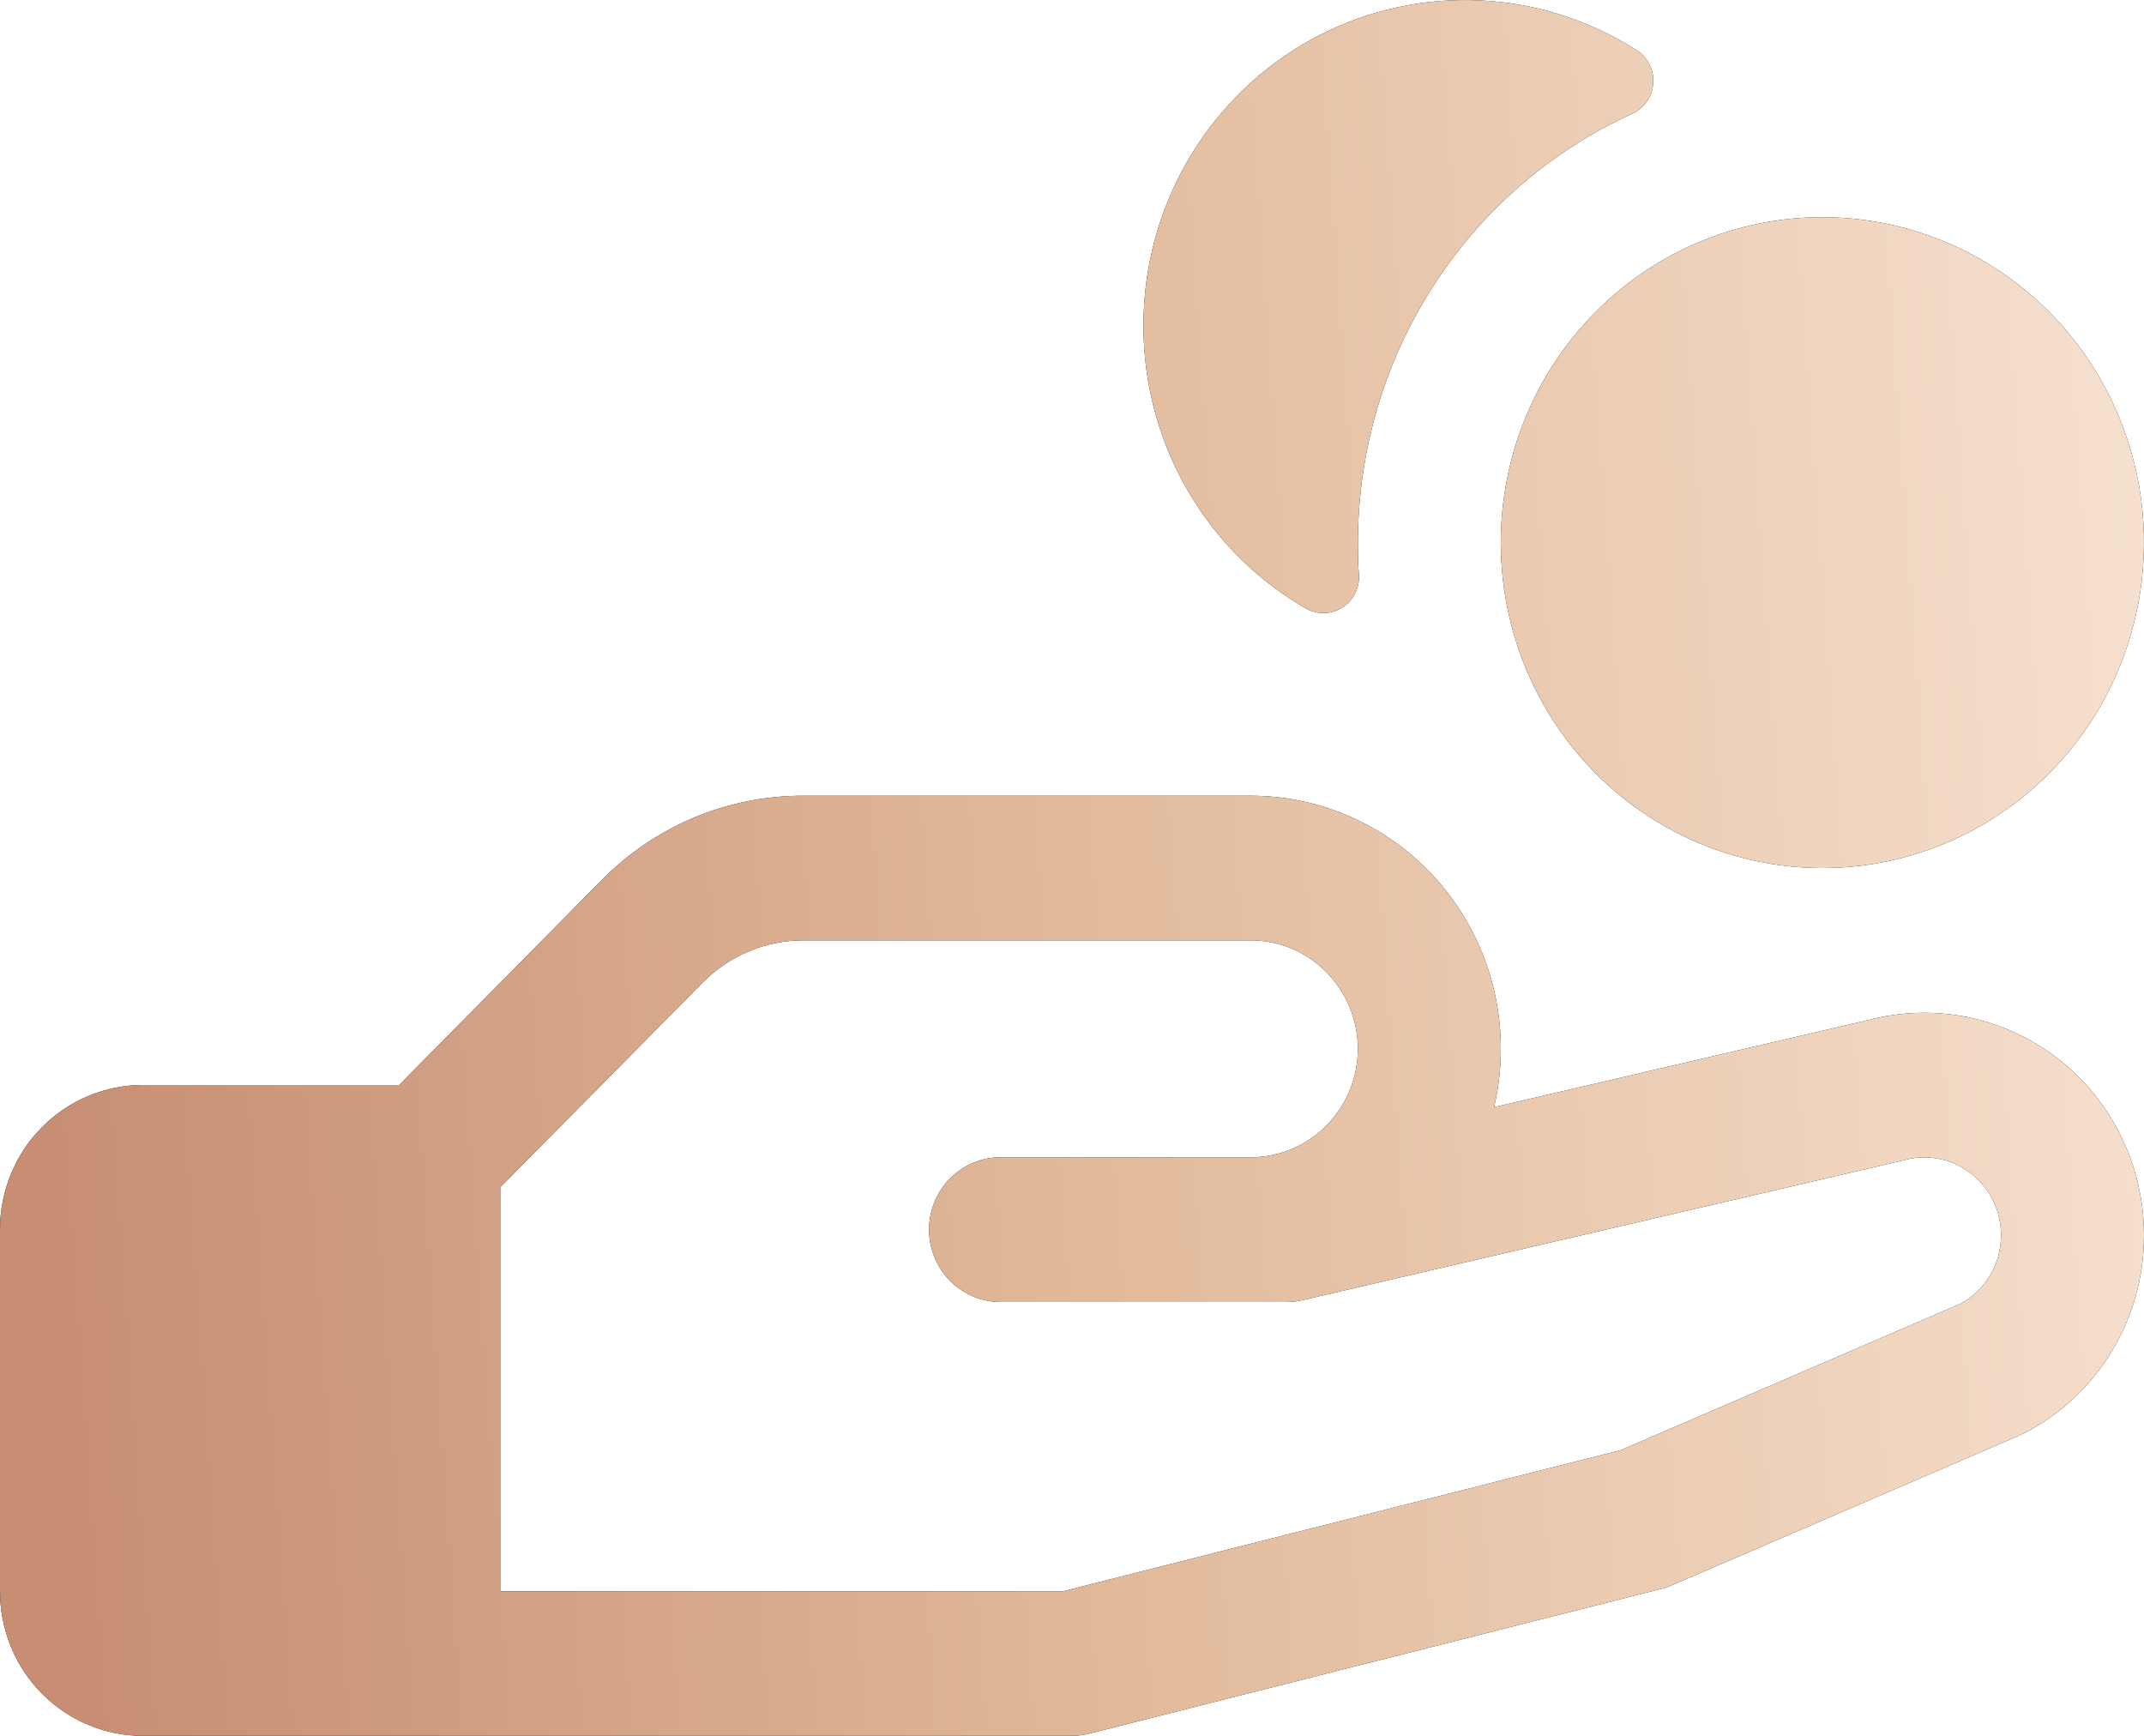
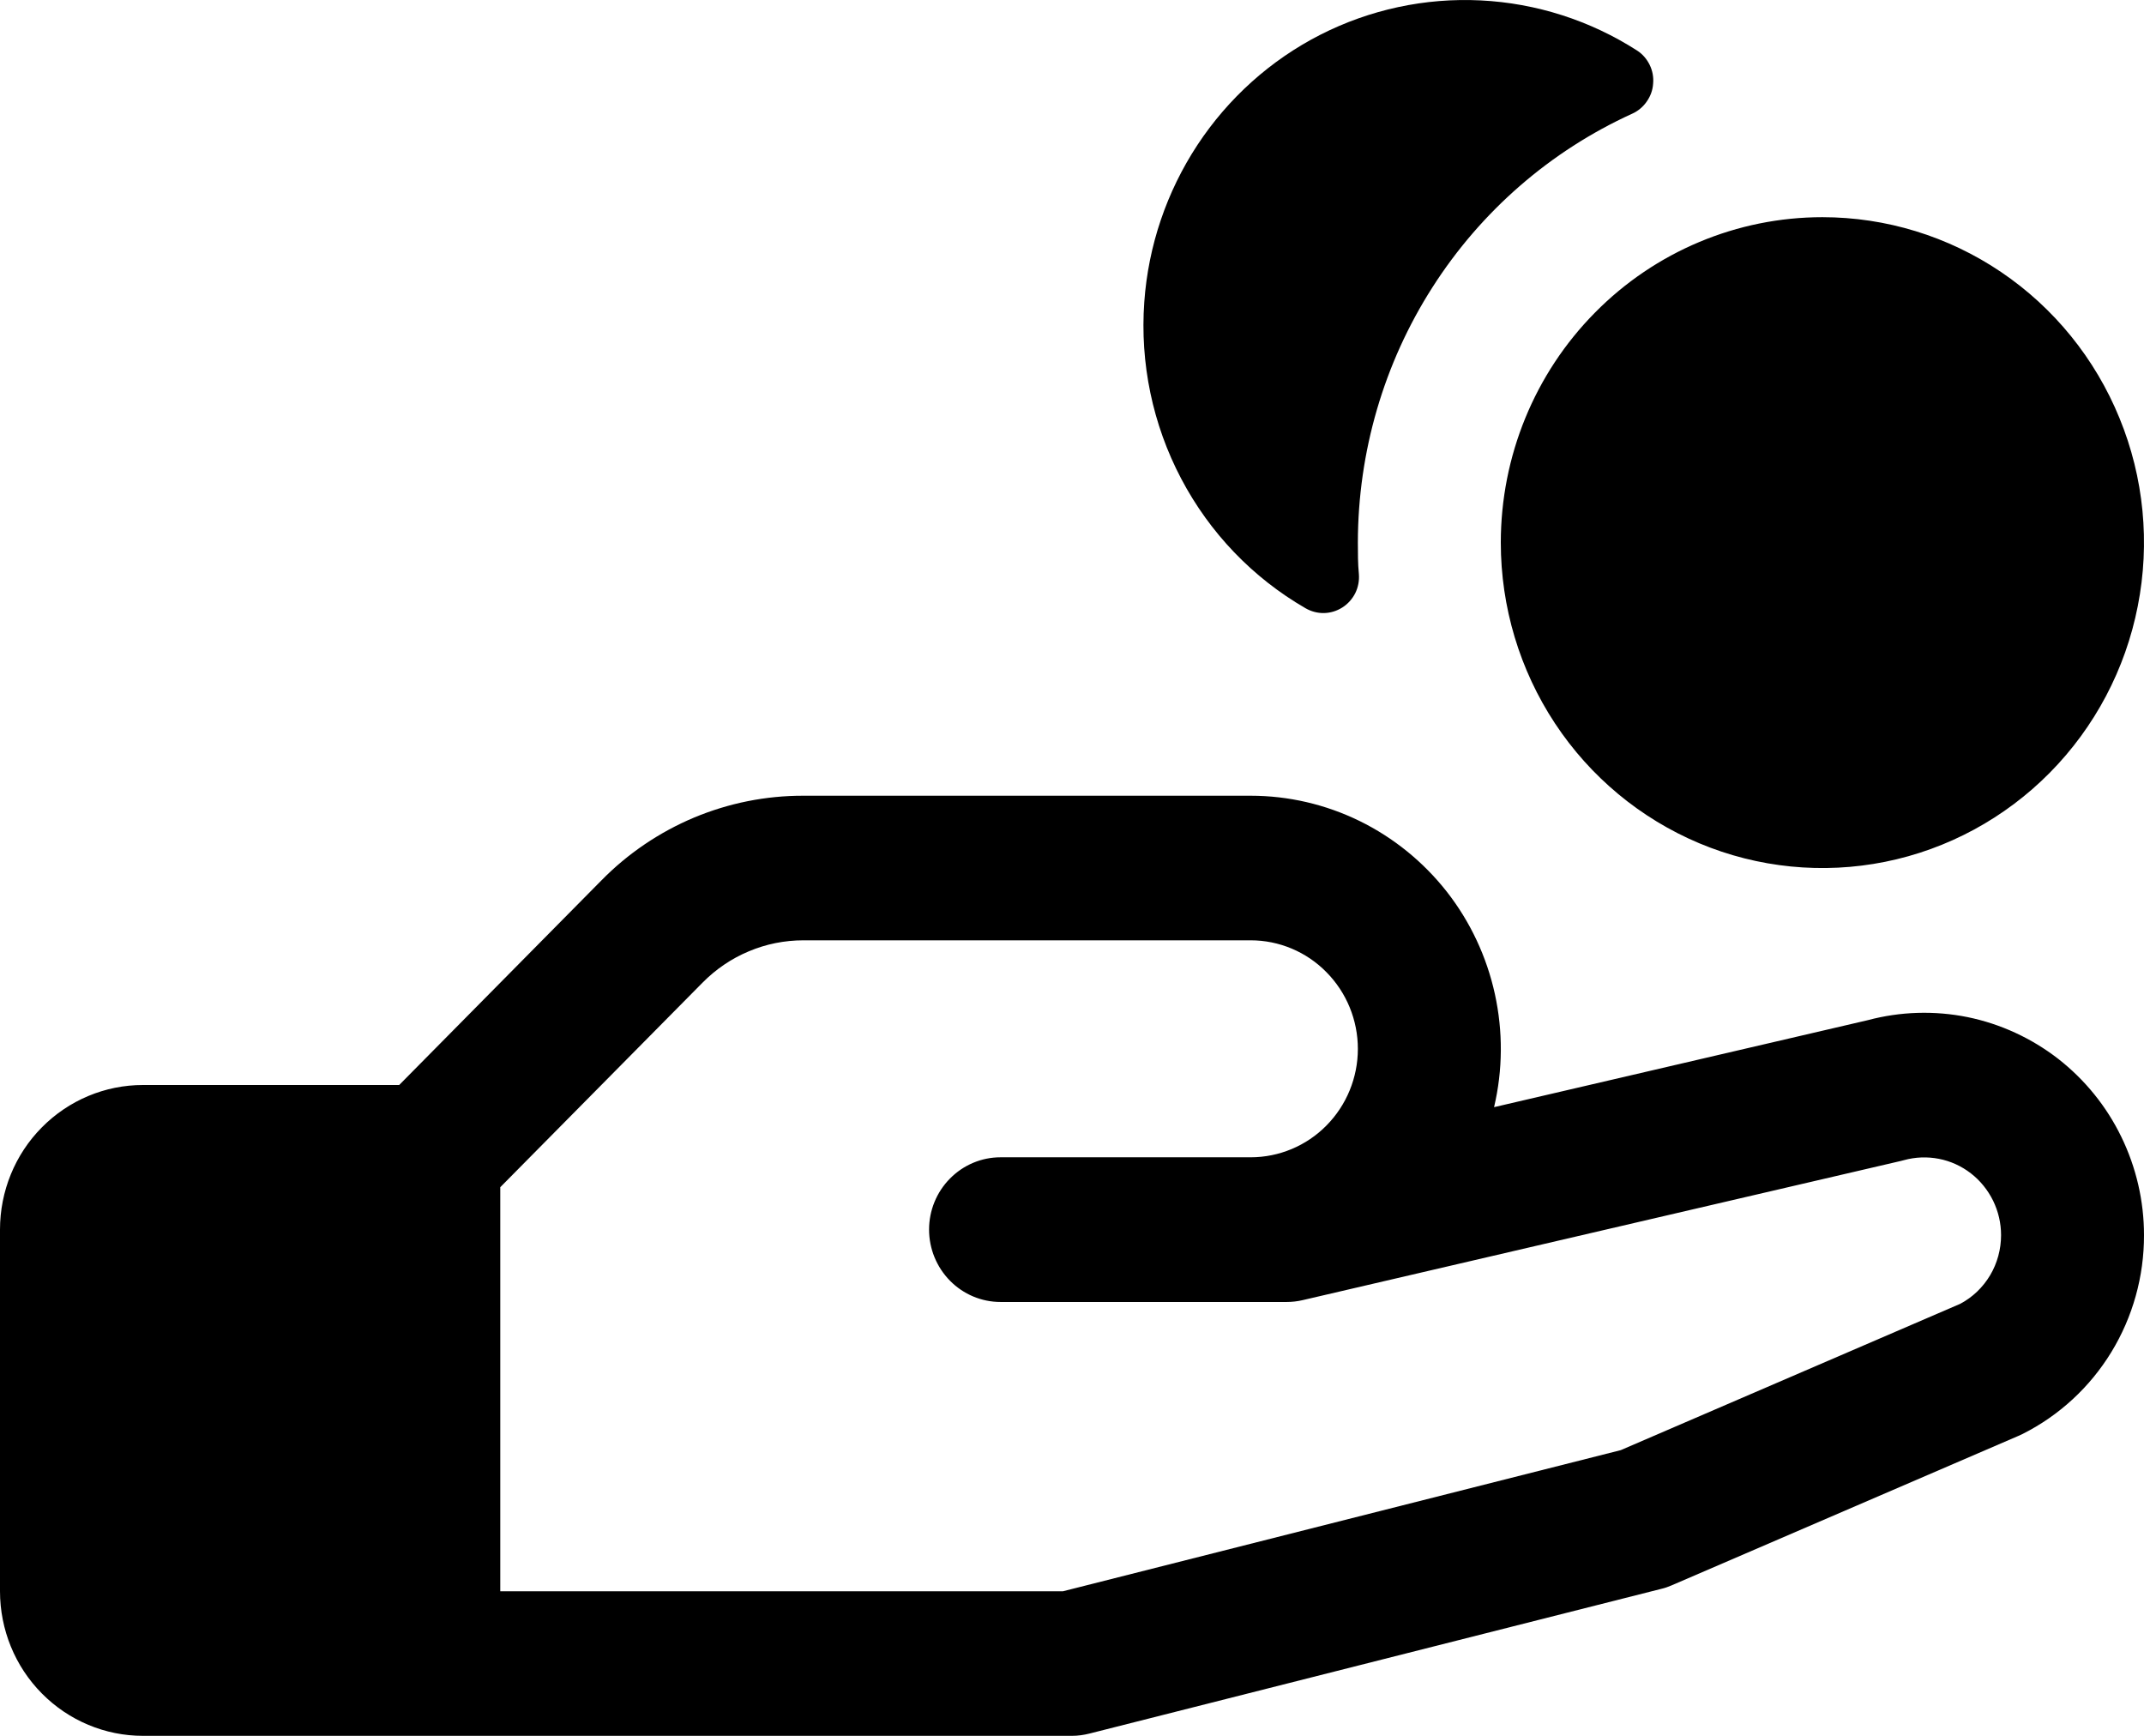
<svg xmlns="http://www.w3.org/2000/svg" width="21" height="17" viewBox="0 0 21 17" fill="none">
  <path d="M11.208 2.958C11.247 2.408 11.427 1.878 11.729 1.419C12.031 0.961 12.445 0.589 12.931 0.341C13.418 0.093 13.959 -0.023 14.503 0.004C15.047 0.031 15.575 0.2 16.035 0.495C16.088 0.529 16.13 0.578 16.158 0.635C16.186 0.692 16.198 0.756 16.192 0.819C16.188 0.883 16.166 0.943 16.129 0.995C16.093 1.047 16.044 1.088 15.986 1.114C15.186 1.478 14.507 2.068 14.031 2.813C13.554 3.558 13.301 4.427 13.3 5.314C13.3 5.418 13.3 5.521 13.31 5.623C13.315 5.687 13.303 5.752 13.274 5.81C13.245 5.867 13.201 5.916 13.147 5.95C13.093 5.984 13.031 6.003 12.967 6.004C12.903 6.005 12.841 5.988 12.786 5.956C12.27 5.658 11.848 5.218 11.569 4.687C11.29 4.157 11.165 3.557 11.208 2.958ZM21 12.096C21.001 12.501 20.89 12.898 20.68 13.242C20.47 13.586 20.168 13.864 19.81 14.044L19.771 14.062L16.374 15.526C16.34 15.541 16.305 15.553 16.27 15.561L10.67 16.978C10.614 16.992 10.557 17 10.5 17H1.4C1.029 17 0.673 16.851 0.41 16.585C0.147 16.32 0 15.959 0 15.584V12.042C0 11.667 0.147 11.306 0.41 11.041C0.673 10.775 1.029 10.626 1.4 10.626H3.91L5.89 8.623C6.149 8.359 6.458 8.15 6.798 8.007C7.138 7.865 7.502 7.792 7.87 7.793H12.25C12.62 7.793 12.985 7.878 13.318 8.041C13.65 8.204 13.942 8.441 14.172 8.734C14.401 9.027 14.562 9.37 14.642 9.735C14.722 10.1 14.72 10.479 14.634 10.843L18.295 9.991C18.614 9.906 18.948 9.896 19.271 9.961C19.594 10.027 19.898 10.167 20.16 10.37C20.421 10.574 20.633 10.835 20.778 11.134C20.924 11.434 21 11.763 21 12.096ZM19.6 12.096C19.6 11.979 19.573 11.864 19.522 11.759C19.47 11.654 19.396 11.562 19.304 11.491C19.212 11.42 19.105 11.371 18.991 11.349C18.878 11.327 18.761 11.331 18.649 11.362L18.622 11.369L12.759 12.733C12.708 12.745 12.655 12.751 12.603 12.751H9.8C9.614 12.751 9.436 12.676 9.305 12.543C9.174 12.41 9.1 12.23 9.1 12.042C9.1 11.854 9.174 11.674 9.305 11.542C9.436 11.409 9.614 11.334 9.8 11.334H12.25C12.528 11.334 12.796 11.222 12.992 11.023C13.189 10.824 13.3 10.554 13.3 10.272C13.3 9.99 13.189 9.72 12.992 9.521C12.796 9.321 12.528 9.209 12.25 9.209H7.87C7.686 9.209 7.504 9.245 7.334 9.317C7.164 9.388 7.01 9.493 6.88 9.625L4.9 11.627V15.584H10.412L15.875 14.202L19.2 12.769C19.321 12.705 19.422 12.608 19.493 12.489C19.563 12.371 19.6 12.235 19.6 12.096ZM14.7 5.314C14.7 5.945 14.885 6.561 15.231 7.085C15.577 7.609 16.069 8.017 16.645 8.259C17.22 8.5 17.854 8.563 18.465 8.44C19.076 8.317 19.637 8.013 20.077 7.568C20.518 7.122 20.818 6.554 20.939 5.936C21.061 5.318 20.999 4.677 20.76 4.095C20.522 3.512 20.118 3.014 19.6 2.664C19.082 2.314 18.473 2.127 17.85 2.127C17.015 2.127 16.213 2.463 15.623 3.061C15.032 3.658 14.7 4.469 14.7 5.314Z" fill="black" />
-   <path d="M11.208 2.958C11.247 2.408 11.427 1.878 11.729 1.419C12.031 0.961 12.445 0.589 12.931 0.341C13.418 0.093 13.959 -0.023 14.503 0.004C15.047 0.031 15.575 0.2 16.035 0.495C16.088 0.529 16.13 0.578 16.158 0.635C16.186 0.692 16.198 0.756 16.192 0.819C16.188 0.883 16.166 0.943 16.129 0.995C16.093 1.047 16.044 1.088 15.986 1.114C15.186 1.478 14.507 2.068 14.031 2.813C13.554 3.558 13.301 4.427 13.3 5.314C13.3 5.418 13.3 5.521 13.31 5.623C13.315 5.687 13.303 5.752 13.274 5.81C13.245 5.867 13.201 5.916 13.147 5.95C13.093 5.984 13.031 6.003 12.967 6.004C12.903 6.005 12.841 5.988 12.786 5.956C12.27 5.658 11.848 5.218 11.569 4.687C11.29 4.157 11.165 3.557 11.208 2.958ZM21 12.096C21.001 12.501 20.89 12.898 20.68 13.242C20.47 13.586 20.168 13.864 19.81 14.044L19.771 14.062L16.374 15.526C16.34 15.541 16.305 15.553 16.27 15.561L10.67 16.978C10.614 16.992 10.557 17 10.5 17H1.4C1.029 17 0.673 16.851 0.41 16.585C0.147 16.32 0 15.959 0 15.584V12.042C0 11.667 0.147 11.306 0.41 11.041C0.673 10.775 1.029 10.626 1.4 10.626H3.91L5.89 8.623C6.149 8.359 6.458 8.15 6.798 8.007C7.138 7.865 7.502 7.792 7.87 7.793H12.25C12.62 7.793 12.985 7.878 13.318 8.041C13.65 8.204 13.942 8.441 14.172 8.734C14.401 9.027 14.562 9.37 14.642 9.735C14.722 10.1 14.72 10.479 14.634 10.843L18.295 9.991C18.614 9.906 18.948 9.896 19.271 9.961C19.594 10.027 19.898 10.167 20.16 10.37C20.421 10.574 20.633 10.835 20.778 11.134C20.924 11.434 21 11.763 21 12.096ZM19.6 12.096C19.6 11.979 19.573 11.864 19.522 11.759C19.47 11.654 19.396 11.562 19.304 11.491C19.212 11.42 19.105 11.371 18.991 11.349C18.878 11.327 18.761 11.331 18.649 11.362L18.622 11.369L12.759 12.733C12.708 12.745 12.655 12.751 12.603 12.751H9.8C9.614 12.751 9.436 12.676 9.305 12.543C9.174 12.41 9.1 12.23 9.1 12.042C9.1 11.854 9.174 11.674 9.305 11.542C9.436 11.409 9.614 11.334 9.8 11.334H12.25C12.528 11.334 12.796 11.222 12.992 11.023C13.189 10.824 13.3 10.554 13.3 10.272C13.3 9.99 13.189 9.72 12.992 9.521C12.796 9.321 12.528 9.209 12.25 9.209H7.87C7.686 9.209 7.504 9.245 7.334 9.317C7.164 9.388 7.01 9.493 6.88 9.625L4.9 11.627V15.584H10.412L15.875 14.202L19.2 12.769C19.321 12.705 19.422 12.608 19.493 12.489C19.563 12.371 19.6 12.235 19.6 12.096ZM14.7 5.314C14.7 5.945 14.885 6.561 15.231 7.085C15.577 7.609 16.069 8.017 16.645 8.259C17.22 8.5 17.854 8.563 18.465 8.44C19.076 8.317 19.637 8.013 20.077 7.568C20.518 7.122 20.818 6.554 20.939 5.936C21.061 5.318 20.999 4.677 20.76 4.095C20.522 3.512 20.118 3.014 19.6 2.664C19.082 2.314 18.473 2.127 17.85 2.127C17.015 2.127 16.213 2.463 15.623 3.061C15.032 3.658 14.7 4.469 14.7 5.314Z" fill="url(#paint0_linear_14437_1228)" />
  <defs>
    <linearGradient id="paint0_linear_14437_1228" x1="0.644" y1="13.109" x2="22.127" y2="11.606" gradientUnits="userSpaceOnUse">
      <stop stop-color="#C78E74" />
      <stop offset="0.486" stop-color="#E2BB9C" />
      <stop offset="1" stop-color="#F7E2D1" />
    </linearGradient>
  </defs>
</svg>